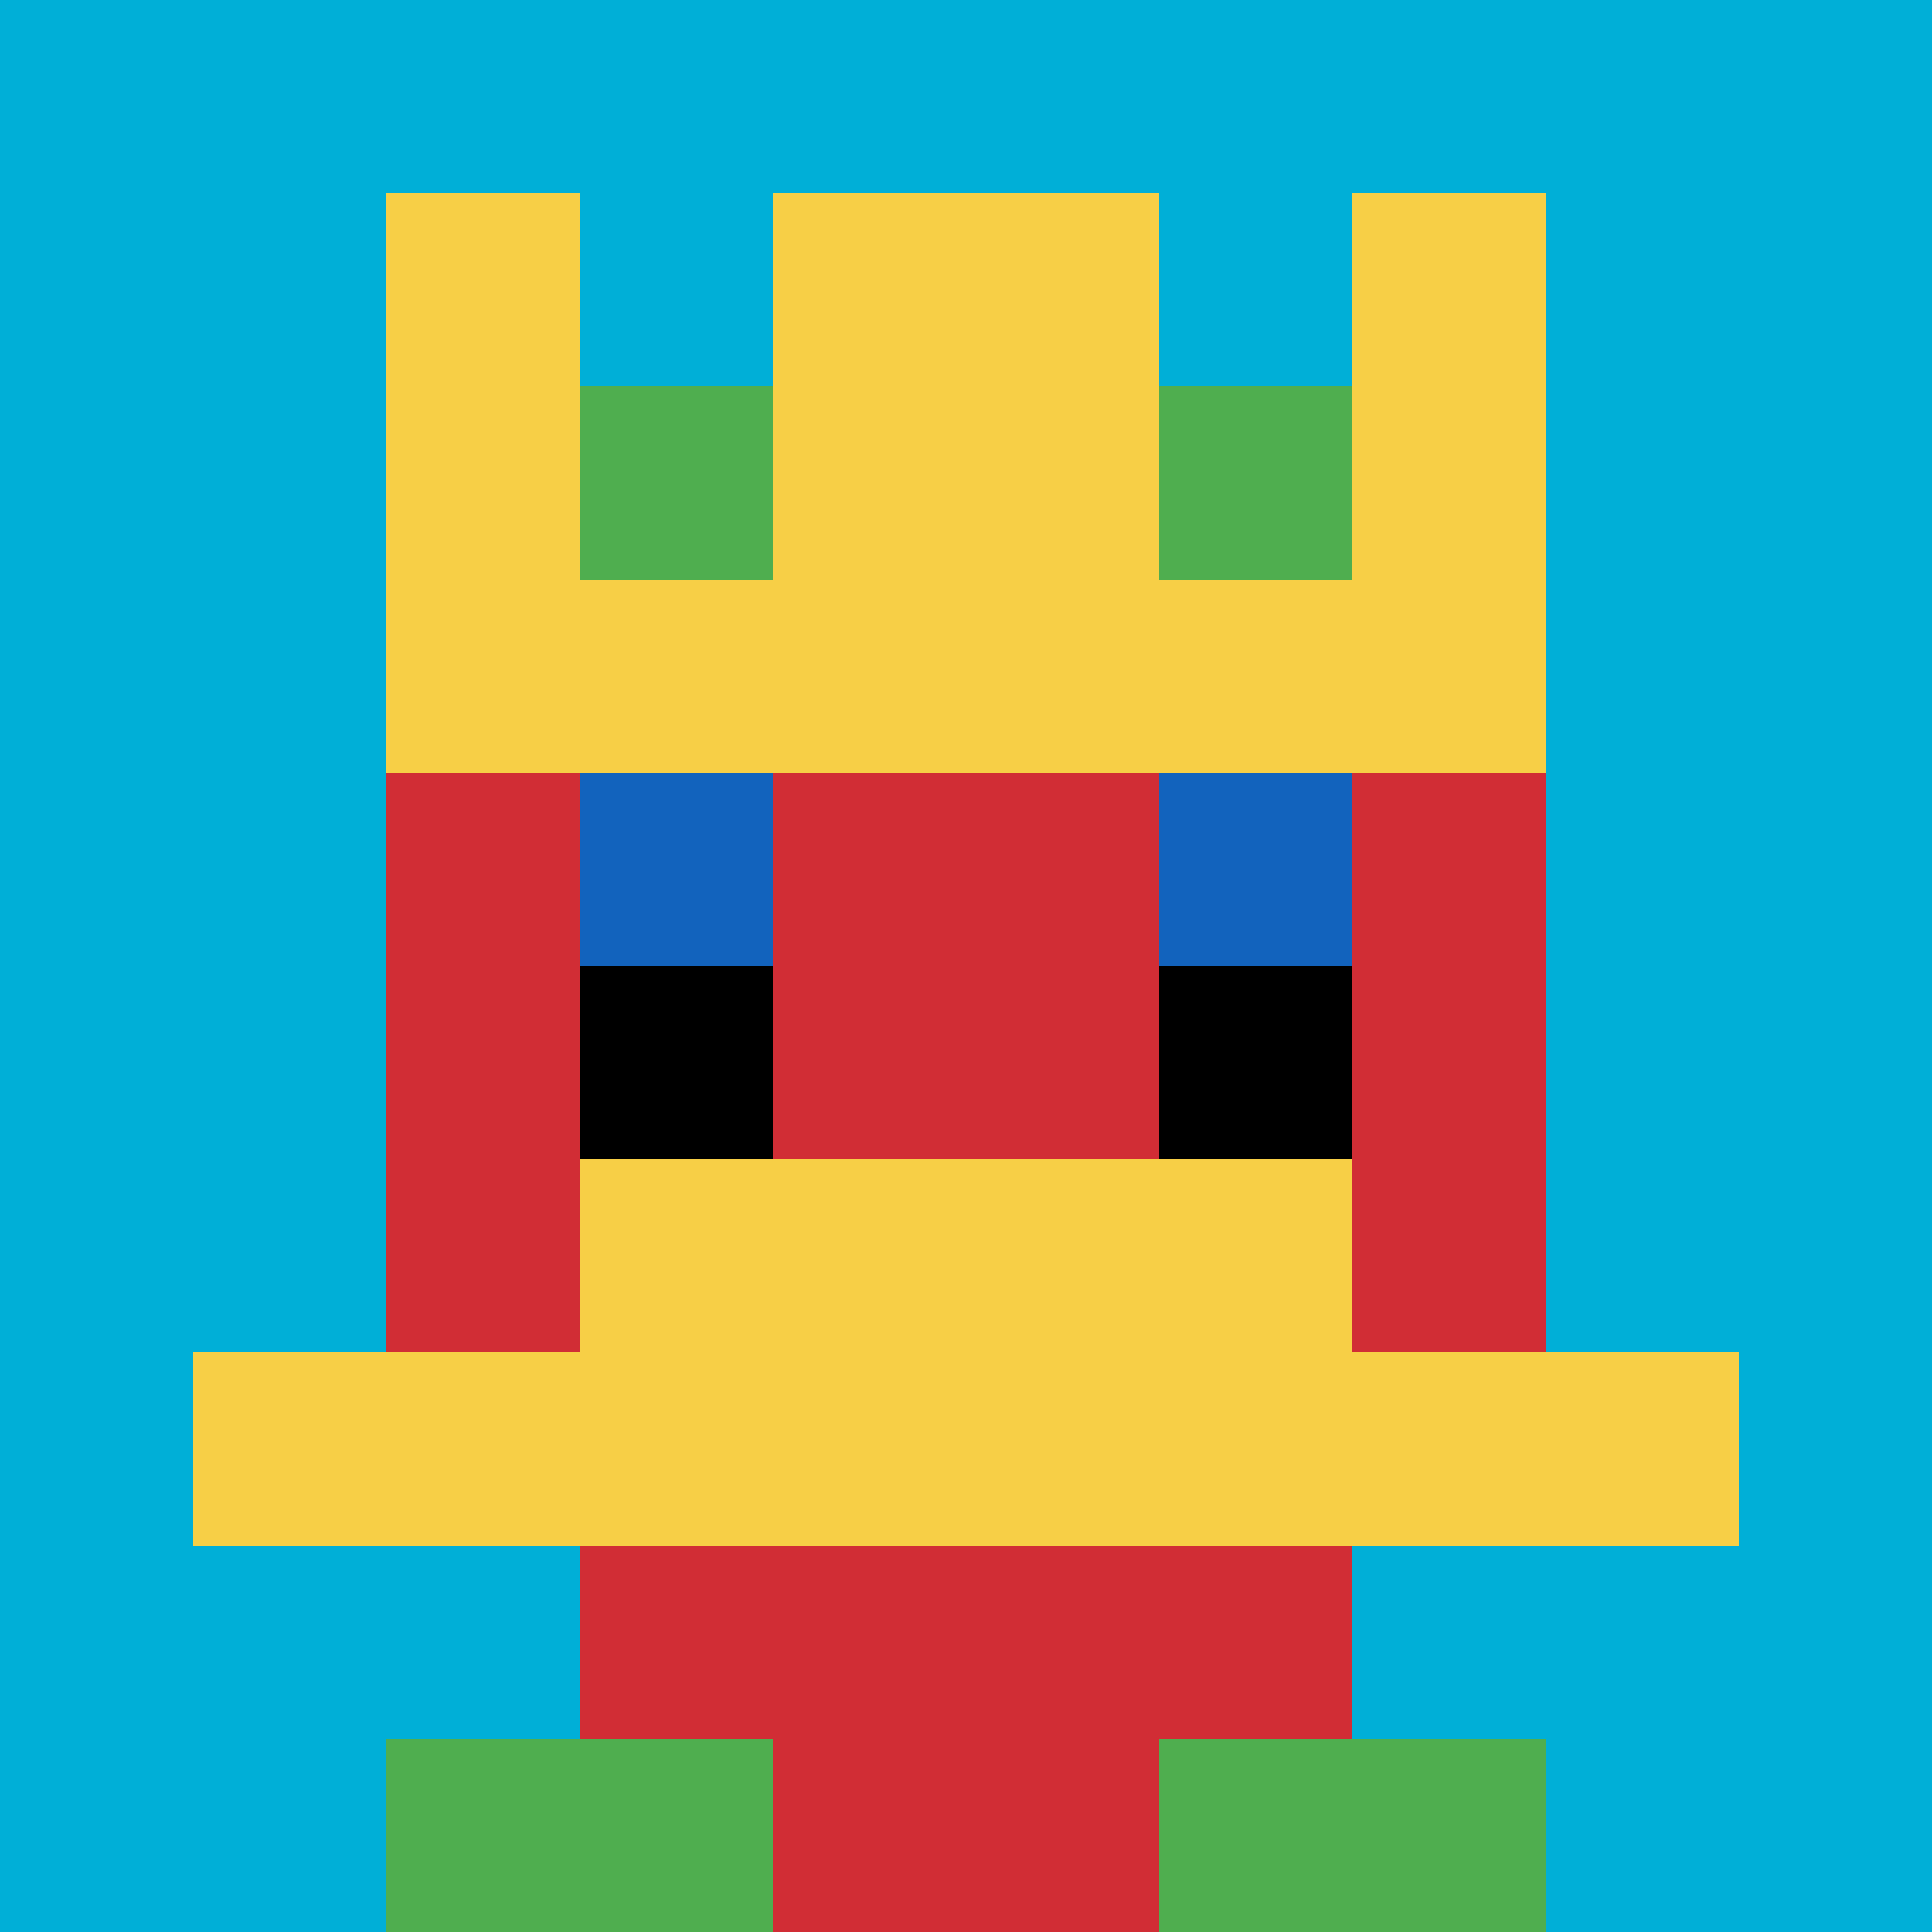
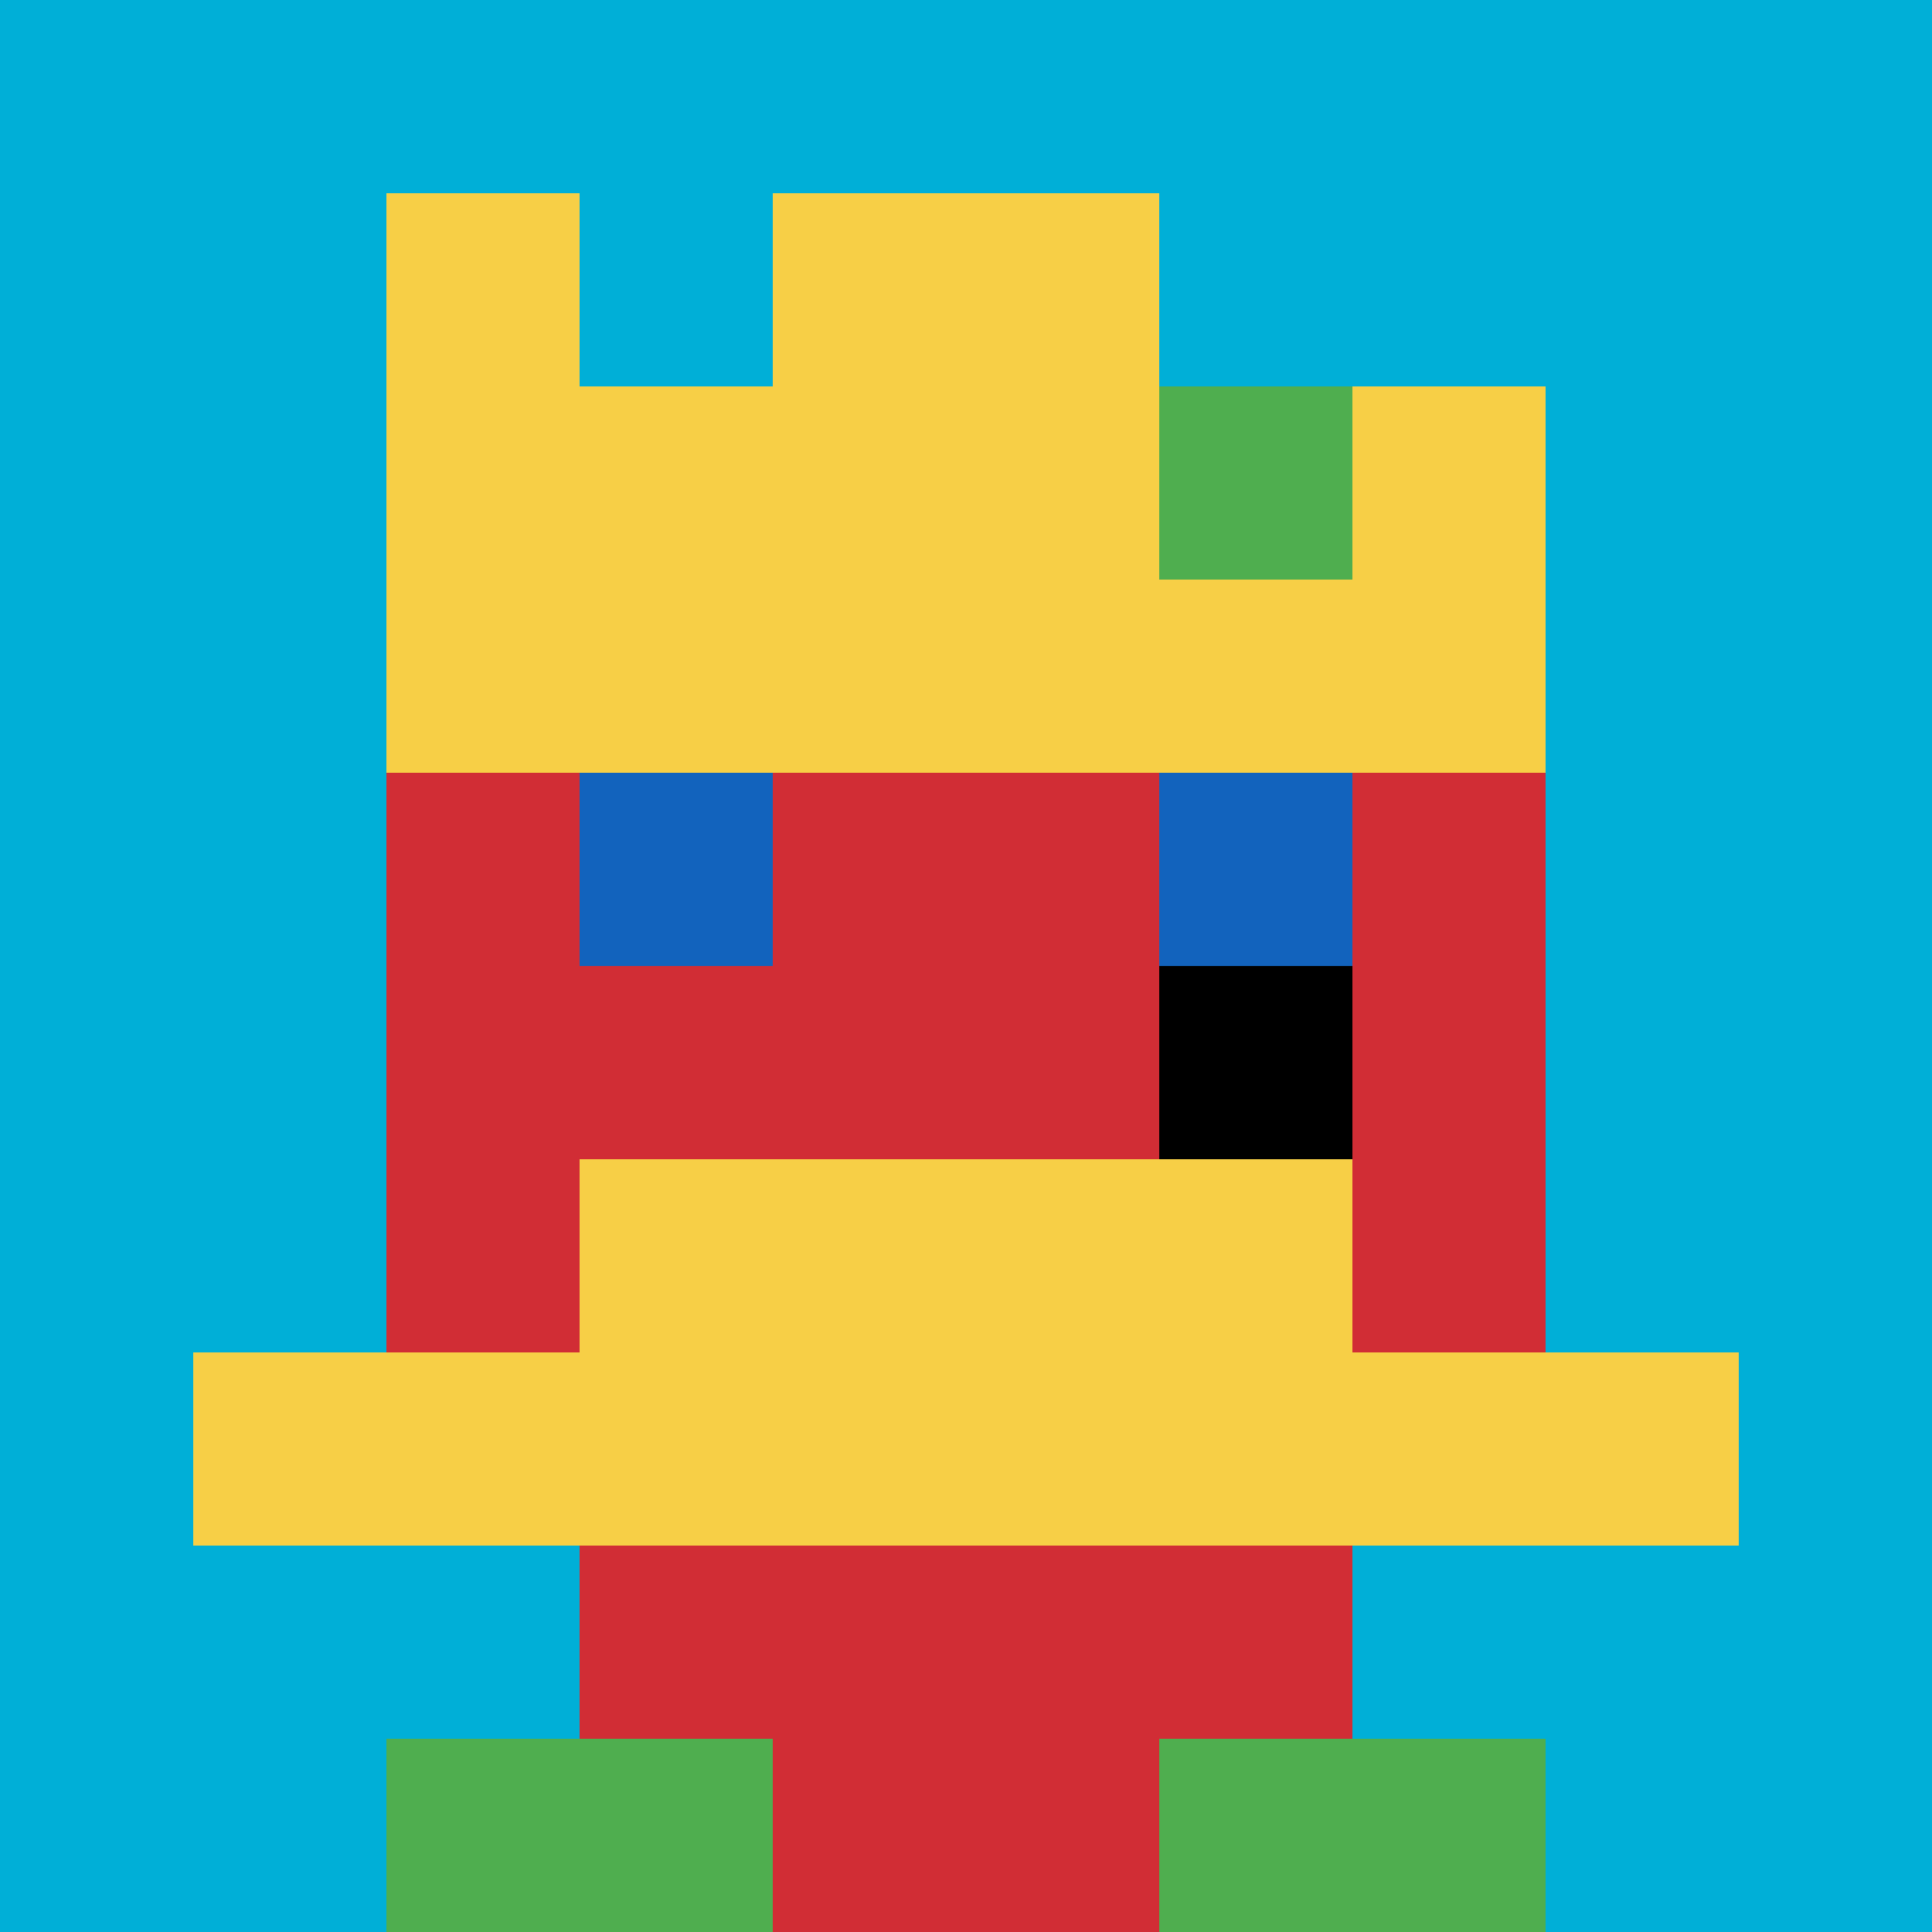
<svg xmlns="http://www.w3.org/2000/svg" version="1.1" width="802" height="802">
  <title>'goose-pfp-963156' by Dmitri Cherniak</title>
  <desc>seed=963156
backgroundColor=#ffffff
padding=20
innerPadding=0
timeout=500
dimension=1
border=false
Save=function(){return n.handleSave()}
frame=88

Rendered at Sun Sep 15 2024 18:25:04 GMT+0800 (中国标准时间)
Generated in 1ms
</desc>
  <defs />
  <rect width="100%" height="100%" fill="#ffffff" />
  <g>
    <g id="0-0">
      <rect x="0" y="0" height="802" width="802" fill="#00AFD7" />
      <g>
        <rect id="0-0-3-2-4-7" x="240.6" y="160.4" width="320.8" height="561.4" fill="#D12D35" />
        <rect id="0-0-2-3-6-5" x="160.4" y="240.6" width="481.2" height="401" fill="#D12D35" />
        <rect id="0-0-4-8-2-2" x="320.8" y="641.6" width="160.4" height="160.4" fill="#D12D35" />
        <rect id="0-0-1-7-8-1" x="80.2" y="561.4" width="641.6" height="80.2" fill="#F7CF46" />
        <rect id="0-0-3-6-4-2" x="240.6" y="481.2" width="320.8" height="160.4" fill="#F7CF46" />
        <rect id="0-0-3-4-1-1" x="240.6" y="320.8" width="80.2" height="80.2" fill="#1263BD" />
        <rect id="0-0-6-4-1-1" x="481.2" y="320.8" width="80.2" height="80.2" fill="#1263BD" />
-         <rect id="0-0-3-5-1-1" x="240.6" y="401" width="80.2" height="80.2" fill="#000000" />
        <rect id="0-0-6-5-1-1" x="481.2" y="401" width="80.2" height="80.2" fill="#000000" />
        <rect id="0-0-2-1-1-2" x="160.4" y="80.2" width="80.2" height="160.4" fill="#F7CF46" />
        <rect id="0-0-4-1-2-2" x="320.8" y="80.2" width="160.4" height="160.4" fill="#F7CF46" />
-         <rect id="0-0-7-1-1-2" x="561.4" y="80.2" width="80.2" height="160.4" fill="#F7CF46" />
        <rect id="0-0-2-2-6-2" x="160.4" y="160.4" width="481.2" height="160.4" fill="#F7CF46" />
-         <rect id="0-0-3-2-1-1" x="240.6" y="160.4" width="80.2" height="80.2" fill="#4FAE4F" />
        <rect id="0-0-6-2-1-1" x="481.2" y="160.4" width="80.2" height="80.2" fill="#4FAE4F" />
        <rect id="0-0-2-9-2-1" x="160.4" y="721.8" width="160.4" height="80.2" fill="#4FAE4F" />
        <rect id="0-0-6-9-2-1" x="481.2" y="721.8" width="160.4" height="80.2" fill="#4FAE4F" />
      </g>
-       <rect x="0" y="0" stroke="white" stroke-width="0" height="802" width="802" fill="none" />
    </g>
  </g>
</svg>